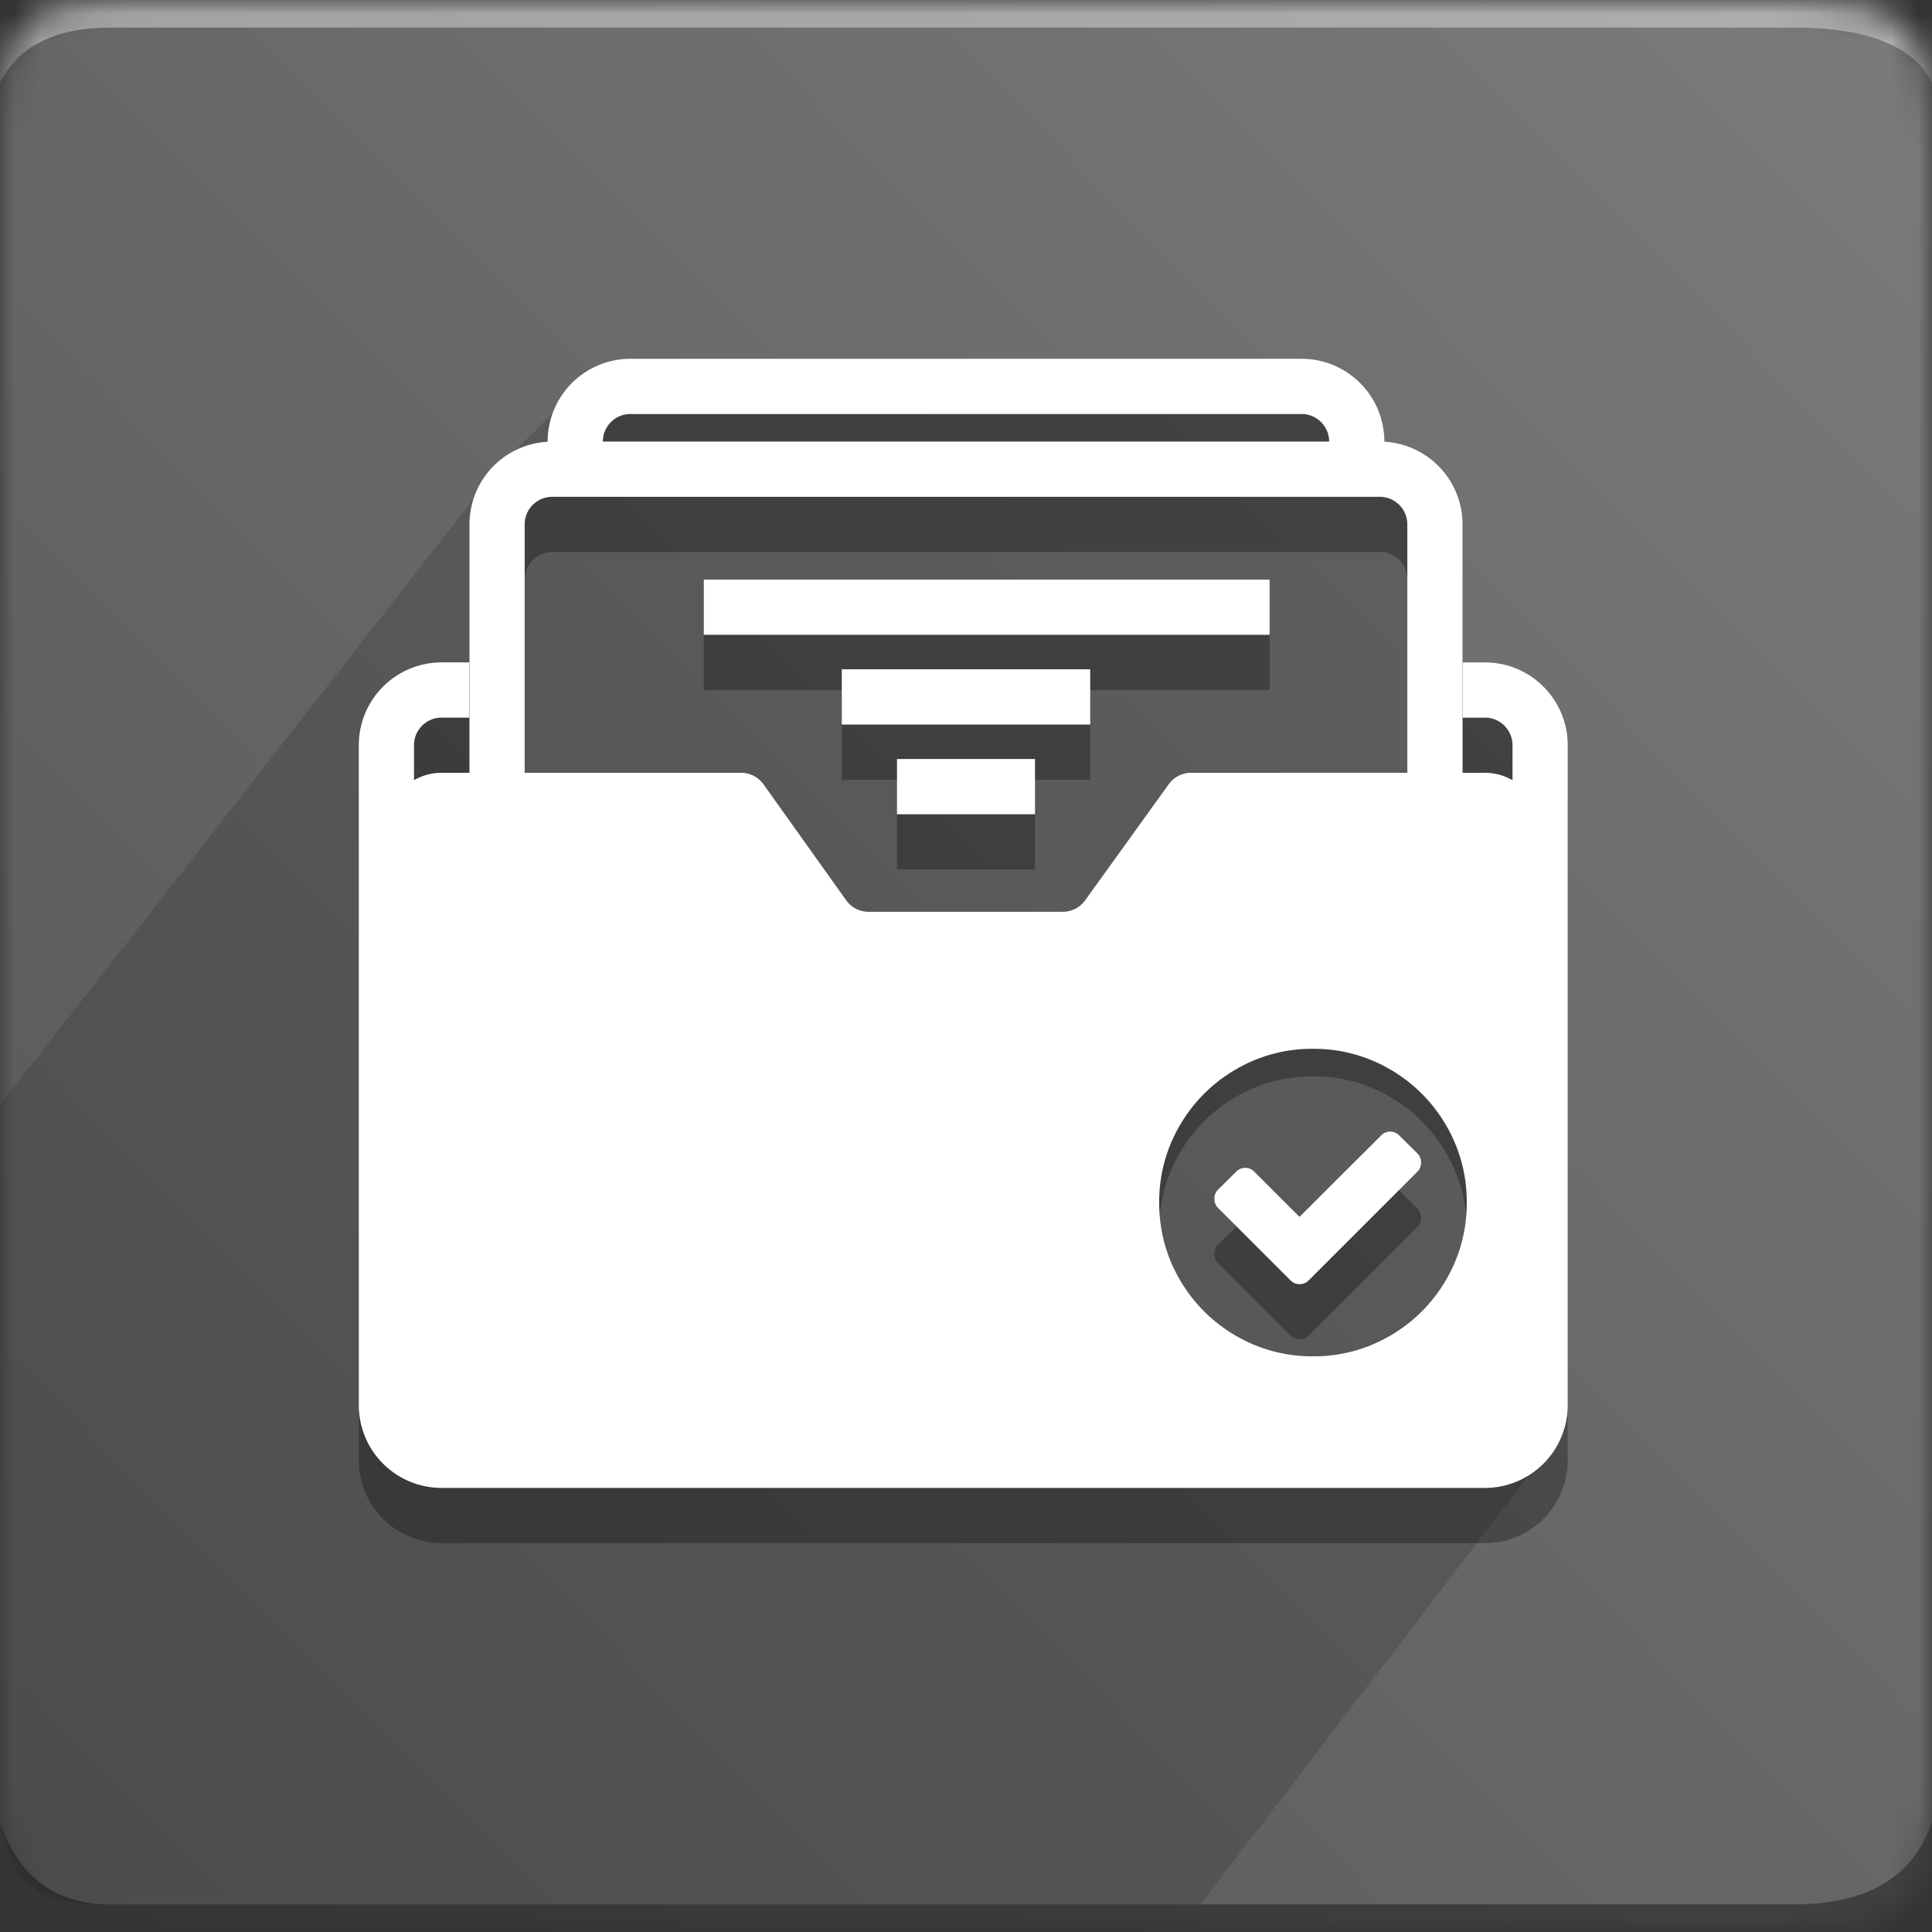
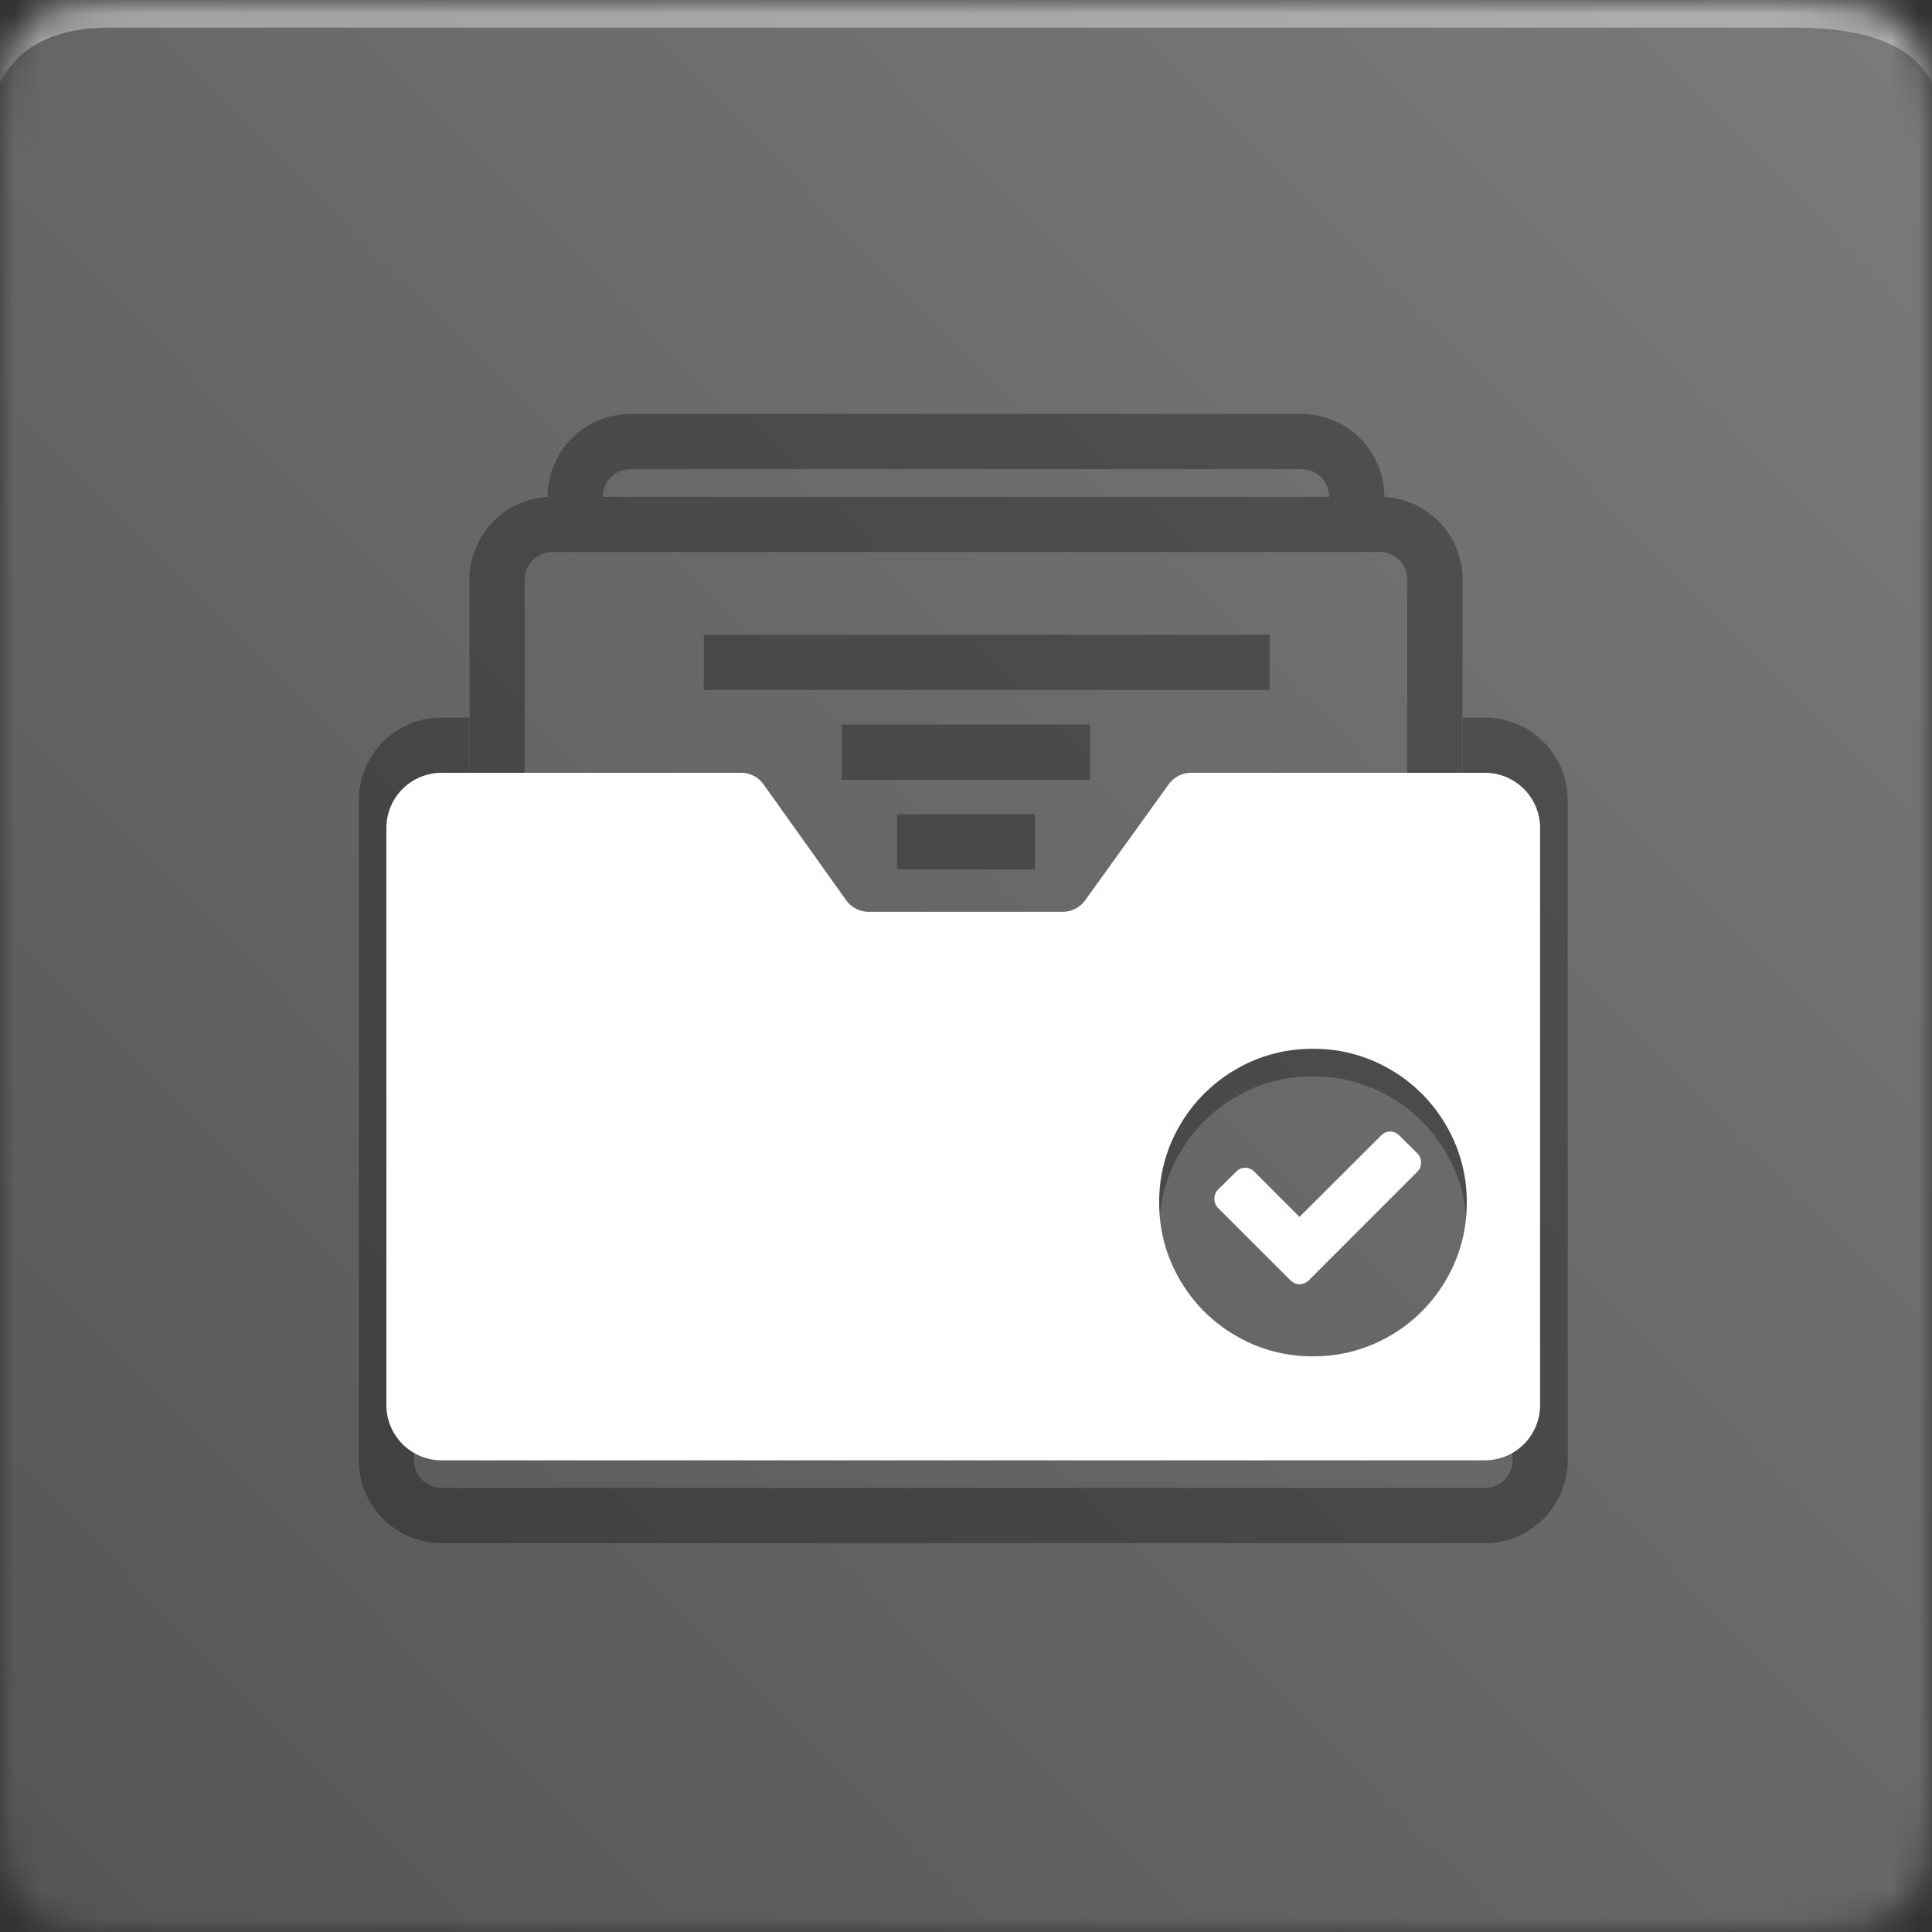
<svg xmlns="http://www.w3.org/2000/svg" xmlns:xlink="http://www.w3.org/1999/xlink" width="70" height="70" viewBox="0 0 70 70">
  <rect x="0" y="0" width="70" height="70" fill="#333333" stroke="none" />
  <title>documents/static/description/icon</title>
  <defs>
    <path d="M4 0h61c4 0 5 1 5 5v60c0 4-1 5-5 5H4c-3 0-4-1-4-5V5c0-4 1-5 4-5z" id="a" />
    <linearGradient x1="100%" y1="0%" x2="0%" y2="98.616%" id="c">
      <stop stop-color="#797C79" offset="0%" />
      <stop stop-color="#545554" offset="100%" />
    </linearGradient>
  </defs>
  <g fill="none" fill-rule="evenodd">
    <mask id="b" fill="#fff">
      <use xlink:href="#a" />
    </mask>
    <g mask="url(#b)">
      <path fill="url(#c)" d="M0 0H70V70H0z" />
      <path d="M4 1h61c2.667 0 4.333.667 5 2V0H0v3c.667-1.333 2-2 4-2z" fill="#FFF" fill-opacity=".383" />
-       <path d="M4 69c-2 0-4-.143-4-4V40.04L18 17l3-3h28v3.5h3V26h4.5v26l-13 17H4z" fill="#393939" opacity=".324" />
-       <path d="M4 69h61c2.667 0 4.333-1 5-3v4H0v-4c.667 2 2 3 4 3z" fill="#000" fill-opacity=".383" />
      <path d="M17 27h-1a2 2 0 0 0-2 2v23.91a2 2 0 0 0 2 2h37.801a2 2 0 0 0 2-2V29a2 2 0 0 0-2-2H53m-1.01 3v-9a2 2 0 0 0-2-2H20.01a2 2 0 0 0-2 2v9m31.148-11H20.842v-1a2 2 0 0 1 2-2h24.316a2 2 0 0 1 2 2v1zM25.5 24H46 25.5zm5 3.25h9-9zm2 3.25h5-5z" stroke="#000" stroke-width="2" opacity=".302" />
      <path d="M53.643 44.571c0-1.104-.27-2.116-.813-3.046a6.042 6.042 0 0 0-2.212-2.212 5.929 5.929 0 0 0-3.047-.813c-1.104 0-2.116.27-3.046.813a6.042 6.042 0 0 0-2.212 2.212 5.929 5.929 0 0 0-.813 3.046c0 1.105.27 2.117.813 3.047a6.042 6.042 0 0 0 2.212 2.212c.93.542 1.942.813 3.046.813 1.105 0 2.117-.27 3.047-.813a6.042 6.042 0 0 0 2.212-2.212c.542-.93.813-1.942.813-3.047z" stroke="#000" opacity=".3" />
-       <path d="M51.487 44.124a.452.452 0 0 0-.131-.333l-.66-.653a.446.446 0 0 0-.327-.138.446.446 0 0 0-.326.138l-2.96 2.952-1.64-1.64a.446.446 0 0 0-.326-.137.446.446 0 0 0-.326.138l-.66.653a.452.452 0 0 0-.131.334c0 .13.044.239.13.326l2.627 2.626c.092.092.2.138.326.138.13 0 .242-.046.334-.138l3.939-3.94a.443.443 0 0 0 .13-.326z" fill="#000" fill-rule="nonzero" opacity=".3" />
-       <path d="M17 25h-1a2 2 0 0 0-2 2v23.91a2 2 0 0 0 2 2h37.801a2 2 0 0 0 2-2V27a2 2 0 0 0-2-2H53m-1.01 3v-9a2 2 0 0 0-2-2H20.01a2 2 0 0 0-2 2v9m31.148-11H20.842v-1a2 2 0 0 1 2-2h24.316a2 2 0 0 1 2 2v1zM25.5 22H46 25.5zm5 3.25h9-9zm2 3.25h5-5z" stroke="#FFF" stroke-width="2" />
      <path d="M16 52.91a2 2 0 0 1-2-2V30a2 2 0 0 1 2-2h10.851a1 1 0 0 1 .814.42l2.992 4.196a1 1 0 0 0 .815.42h7.034a1 1 0 0 0 .811-.416l3.028-4.204a1 1 0 0 1 .812-.416H53.8a2 2 0 0 1 2 2v20.91a2 2 0 0 1-2 2H16zm37.143-9.339a5.45 5.45 0 0 0-.747-2.796 5.546 5.546 0 0 0-2.028-2.028A5.45 5.45 0 0 0 47.571 38a5.45 5.45 0 0 0-2.796.747 5.546 5.546 0 0 0-2.028 2.028A5.45 5.45 0 0 0 42 43.57c0 1.011.25 1.943.747 2.797a5.546 5.546 0 0 0 2.028 2.028 5.45 5.45 0 0 0 2.796.747 5.45 5.45 0 0 0 2.797-.747 5.546 5.546 0 0 0 2.028-2.028 5.45 5.45 0 0 0 .747-2.797zm-1.656-1.447a.452.452 0 0 0-.131-.333l-.66-.653a.446.446 0 0 0-.327-.138.446.446 0 0 0-.326.138l-2.96 2.952-1.64-1.64a.446.446 0 0 0-.326-.137.446.446 0 0 0-.326.138l-.66.653a.452.452 0 0 0-.131.334c0 .13.044.239.13.326l2.627 2.626c.092.092.2.138.326.138.13 0 .242-.046.334-.138l3.939-3.94a.443.443 0 0 0 .13-.326z" fill="#FFF" fill-rule="nonzero" />
    </g>
  </g>
</svg>